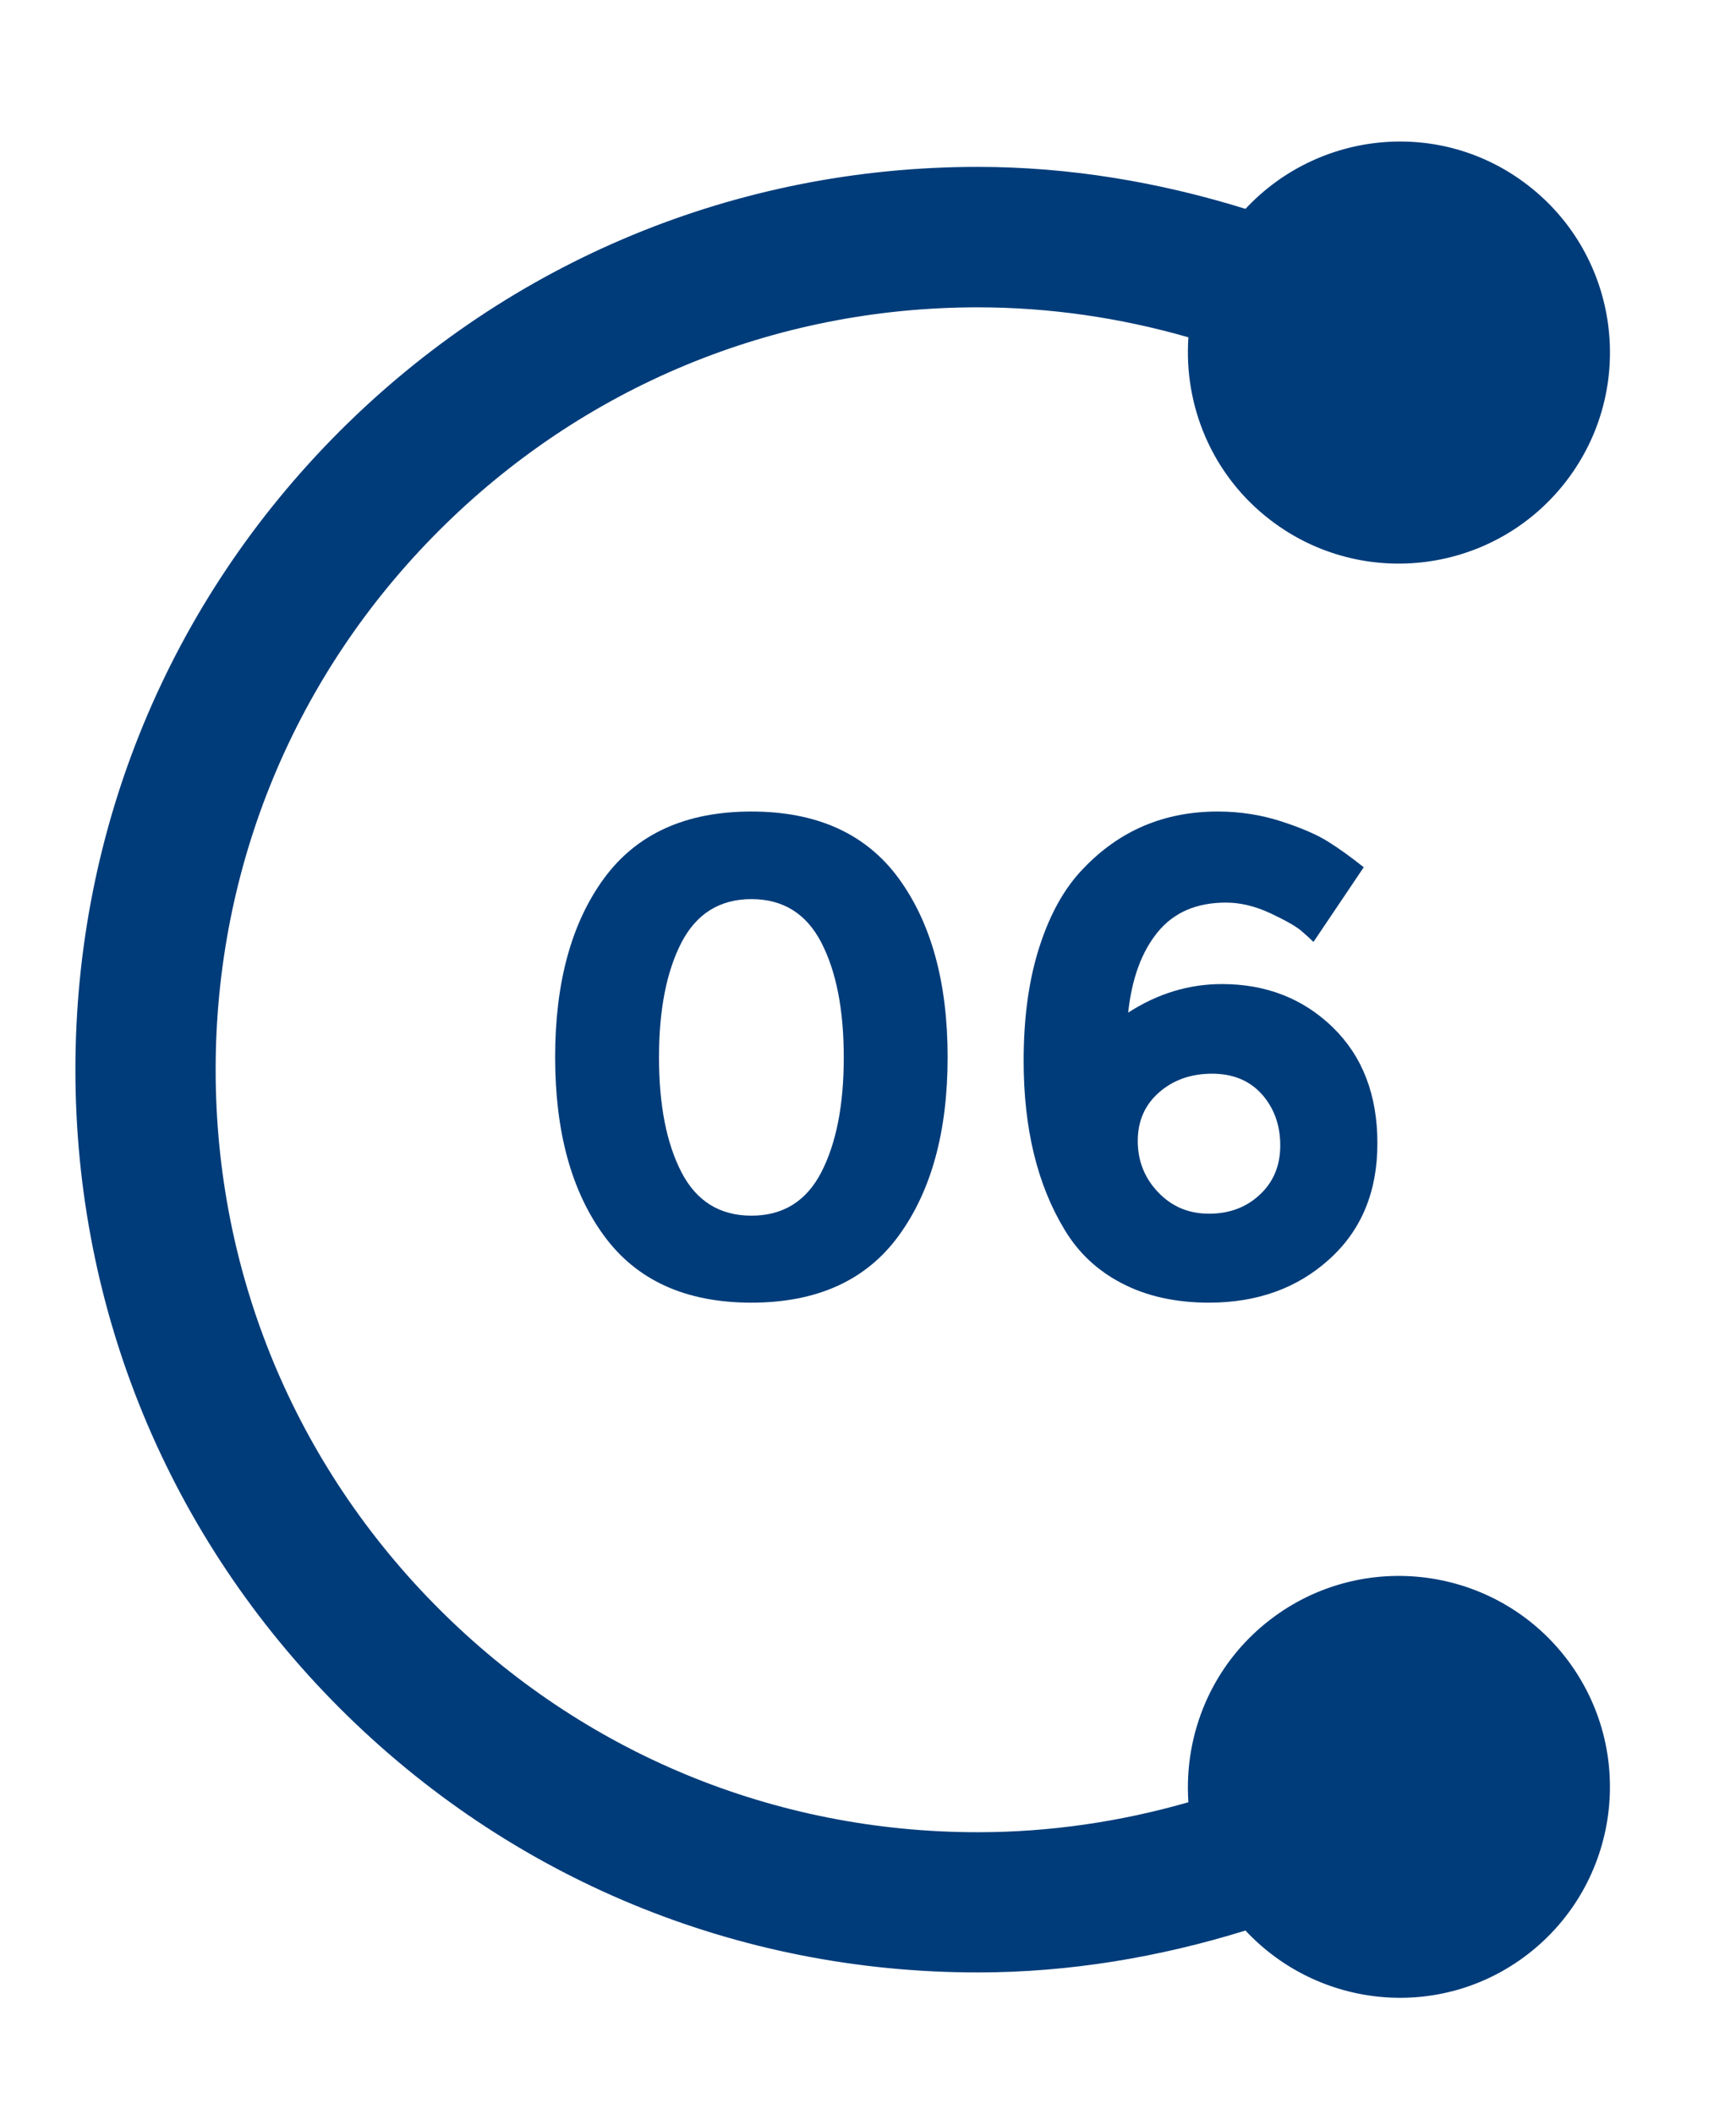
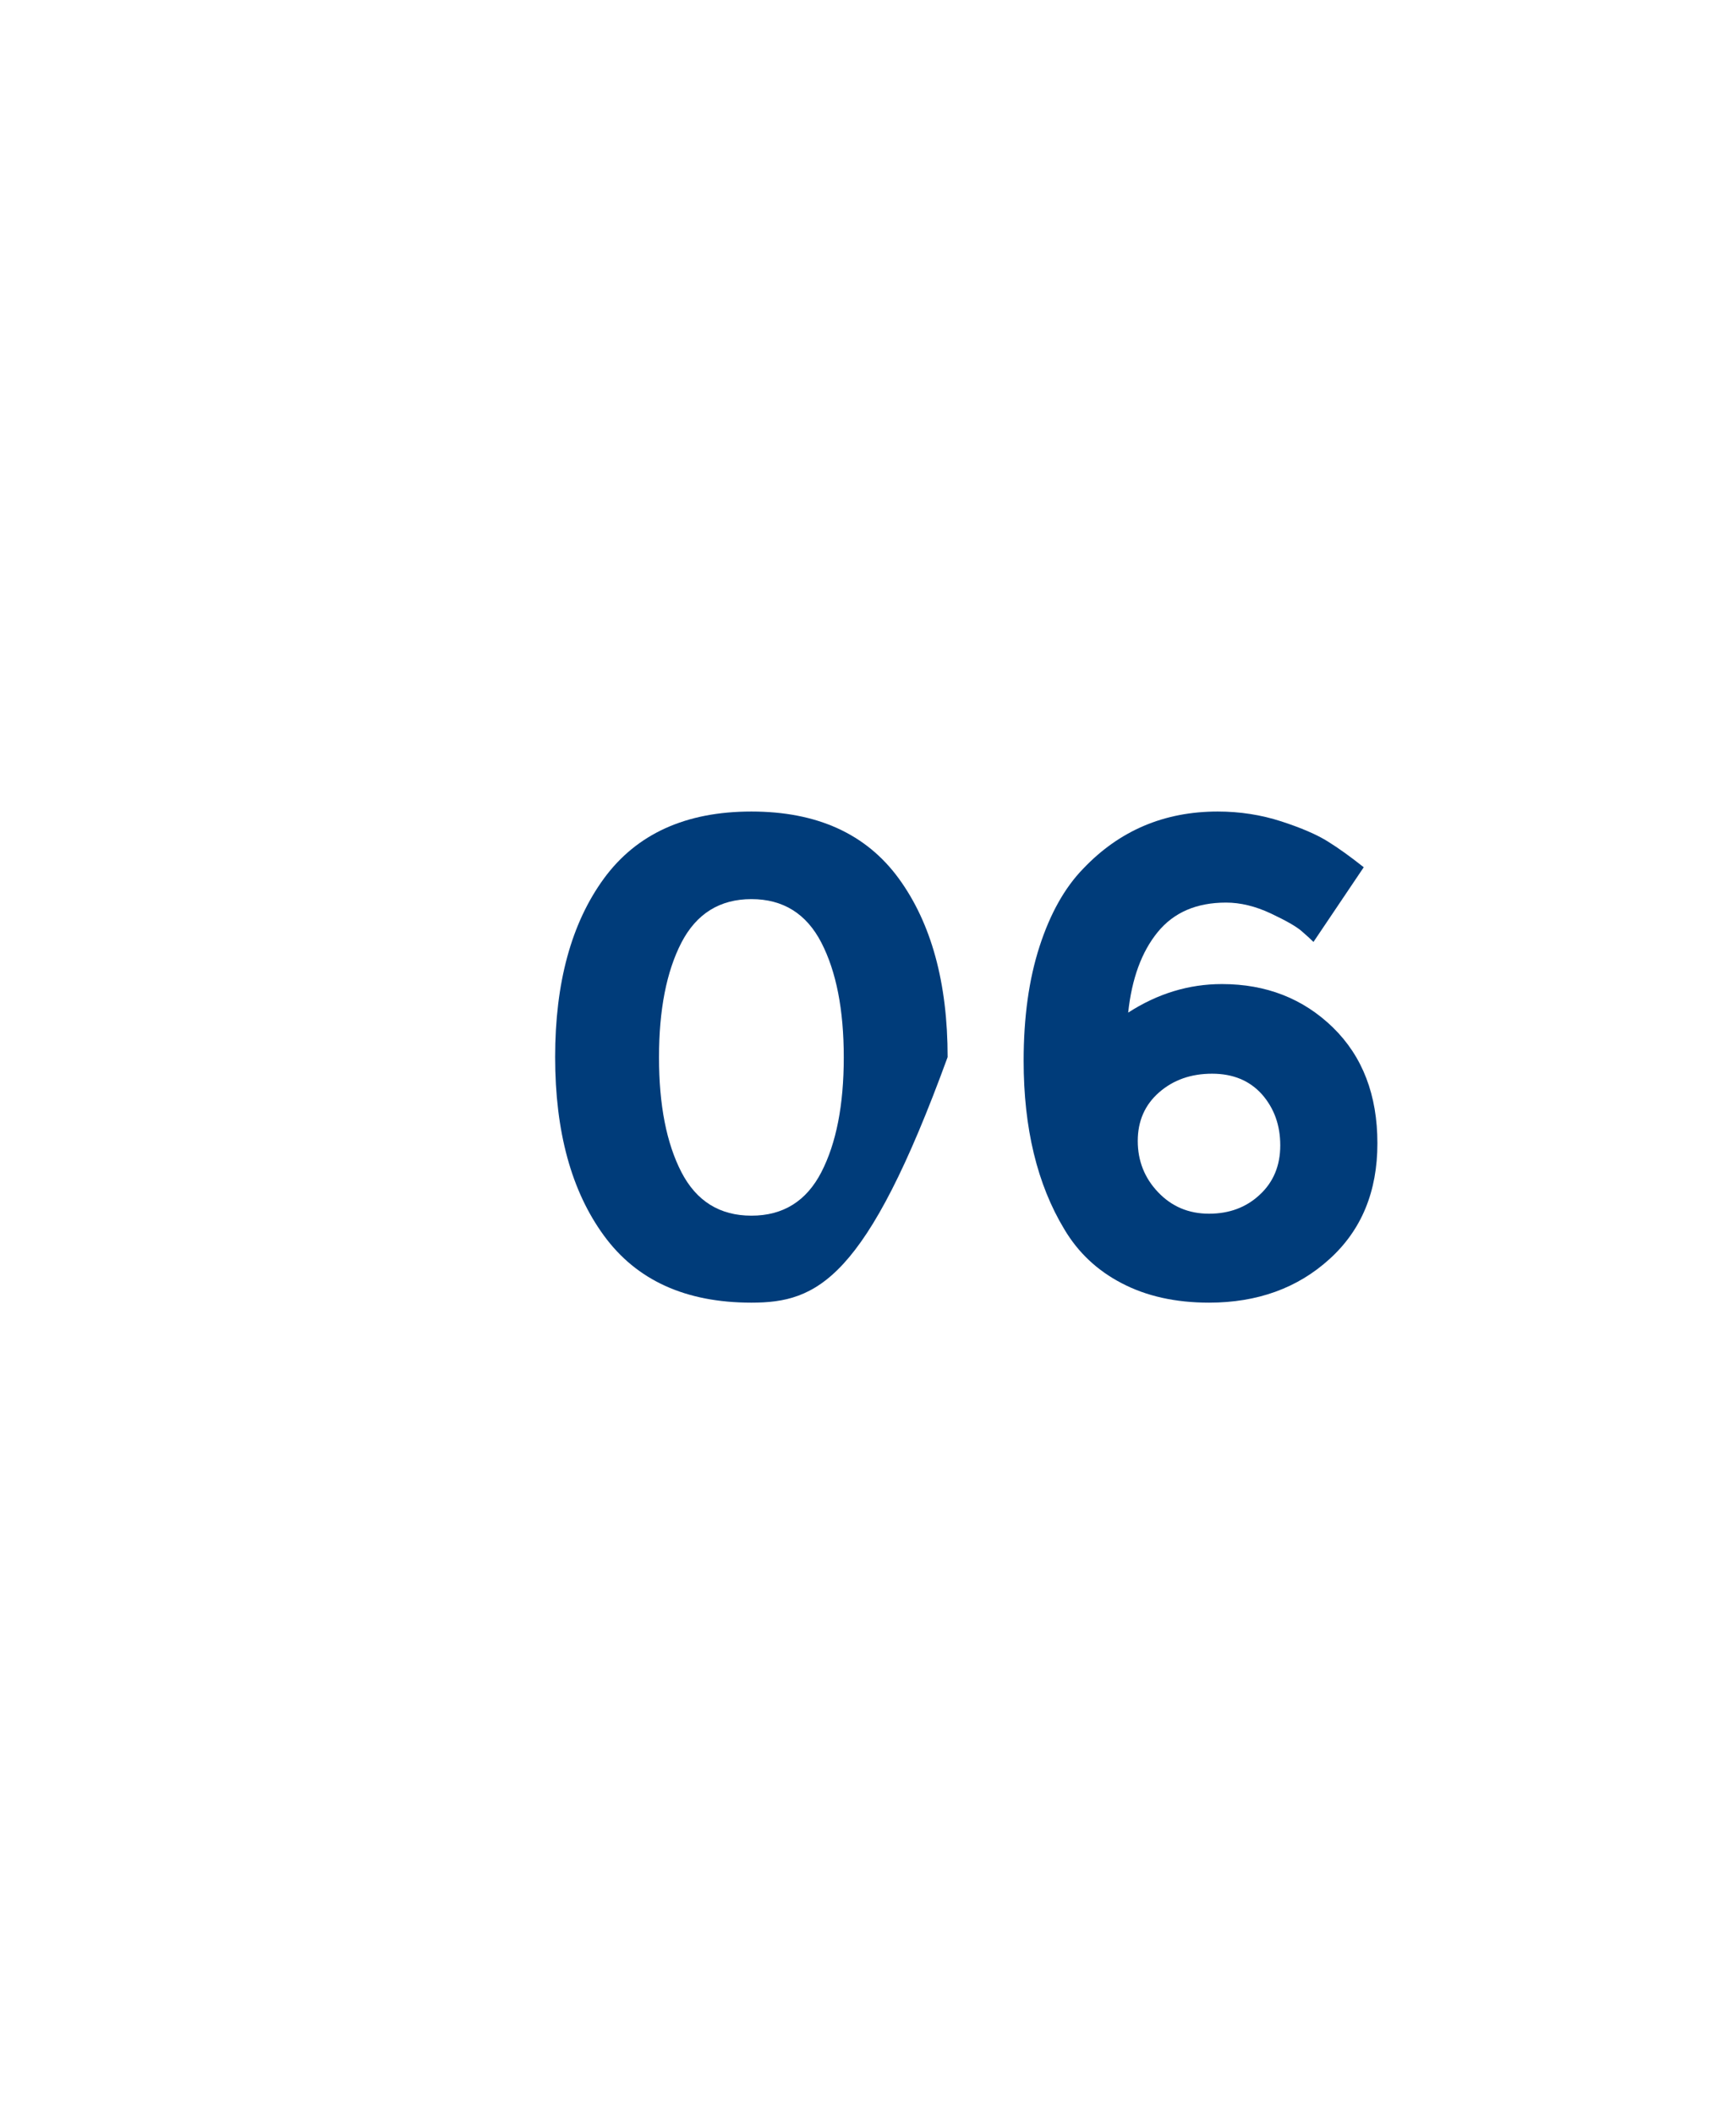
<svg xmlns="http://www.w3.org/2000/svg" width="23" height="28" viewBox="0 0 23 28" fill="none">
-   <path d="M16.83 21.448C16.056 22.042 15.682 22.962 15.745 23.867C14.843 24.126 13.905 24.264 12.954 24.264C10.257 24.264 7.722 23.214 5.815 21.306C3.908 19.399 2.857 16.864 2.857 14.167C2.857 11.47 3.907 8.935 5.815 7.028C7.722 5.121 10.257 4.07 12.954 4.07C13.905 4.07 14.843 4.208 15.745 4.467C15.682 5.373 16.056 6.292 16.83 6.886C18.055 7.826 19.811 7.595 20.752 6.37C21.692 5.145 21.462 3.388 20.236 2.448C19.084 1.563 17.471 1.727 16.501 2.766C15.358 2.411 14.166 2.21 12.955 2.21C9.761 2.21 6.759 3.454 4.5 5.711C2.242 7.97 0.999 10.972 0.999 14.165C0.999 17.359 2.242 20.361 4.5 22.62C6.759 24.878 9.761 26.121 12.955 26.121C14.166 26.121 15.358 25.92 16.501 25.566C17.472 26.605 19.084 26.767 20.236 25.884C21.461 24.943 21.692 23.188 20.752 21.962C19.811 20.739 18.055 20.508 16.83 21.448Z" fill="#003C7A" />
-   <path d="M9.955 17.251C9.085 17.251 8.435 16.956 8.002 16.364C7.57 15.774 7.355 14.986 7.355 13.999C7.355 13.013 7.57 12.224 8.002 11.633C8.435 11.043 9.085 10.747 9.955 10.747C10.824 10.747 11.475 11.042 11.907 11.633C12.338 12.224 12.555 13.013 12.555 13.999C12.555 14.986 12.338 15.774 11.907 16.364C11.476 16.956 10.824 17.251 9.955 17.251ZM9.028 12.483C8.83 12.867 8.731 13.373 8.731 14.003C8.731 14.633 8.83 15.139 9.028 15.523C9.227 15.907 9.536 16.099 9.956 16.099C10.375 16.099 10.684 15.907 10.882 15.523C11.08 15.139 11.179 14.632 11.179 14.003C11.179 13.373 11.08 12.867 10.882 12.483C10.684 12.1 10.375 11.907 9.956 11.907C9.536 11.907 9.227 12.1 9.028 12.483Z" fill="#003C7A" />
+   <path d="M9.955 17.251C9.085 17.251 8.435 16.956 8.002 16.364C7.57 15.774 7.355 14.986 7.355 13.999C7.355 13.013 7.57 12.224 8.002 11.633C8.435 11.043 9.085 10.747 9.955 10.747C10.824 10.747 11.475 11.042 11.907 11.633C12.338 12.224 12.555 13.013 12.555 13.999C11.476 16.956 10.824 17.251 9.955 17.251ZM9.028 12.483C8.83 12.867 8.731 13.373 8.731 14.003C8.731 14.633 8.83 15.139 9.028 15.523C9.227 15.907 9.536 16.099 9.956 16.099C10.375 16.099 10.684 15.907 10.882 15.523C11.08 15.139 11.179 14.632 11.179 14.003C11.179 13.373 11.08 12.867 10.882 12.483C10.684 12.1 10.375 11.907 9.956 11.907C9.536 11.907 9.227 12.1 9.028 12.483Z" fill="#003C7A" />
  <path d="M16.243 11.953C15.853 11.953 15.551 12.083 15.338 12.344C15.125 12.605 14.995 12.96 14.947 13.41C15.337 13.158 15.751 13.032 16.189 13.032C16.776 13.032 17.266 13.224 17.66 13.607C18.053 13.991 18.249 14.502 18.249 15.141C18.249 15.78 18.038 16.291 17.614 16.674C17.192 17.058 16.659 17.251 16.018 17.251C15.574 17.251 15.188 17.165 14.862 16.994C14.534 16.824 14.282 16.584 14.101 16.279C13.742 15.685 13.562 14.941 13.562 14.048C13.562 13.473 13.632 12.967 13.773 12.533C13.914 12.098 14.107 11.754 14.353 11.502C14.833 10.998 15.426 10.747 16.134 10.747C16.427 10.747 16.708 10.791 16.974 10.877C17.242 10.964 17.447 11.053 17.591 11.143C17.735 11.232 17.894 11.347 18.068 11.485L17.402 12.474C17.366 12.438 17.313 12.39 17.244 12.33C17.175 12.27 17.039 12.192 16.835 12.096C16.632 12.001 16.435 11.953 16.243 11.953ZM16.059 14.219C15.78 14.219 15.546 14.301 15.357 14.466C15.168 14.631 15.074 14.846 15.074 15.11C15.074 15.373 15.164 15.601 15.344 15.789C15.524 15.978 15.748 16.073 16.018 16.073C16.287 16.073 16.513 15.989 16.692 15.82C16.872 15.653 16.962 15.435 16.962 15.168C16.962 14.901 16.881 14.677 16.72 14.493C16.557 14.311 16.337 14.219 16.059 14.219Z" fill="#003C7A" />
</svg>